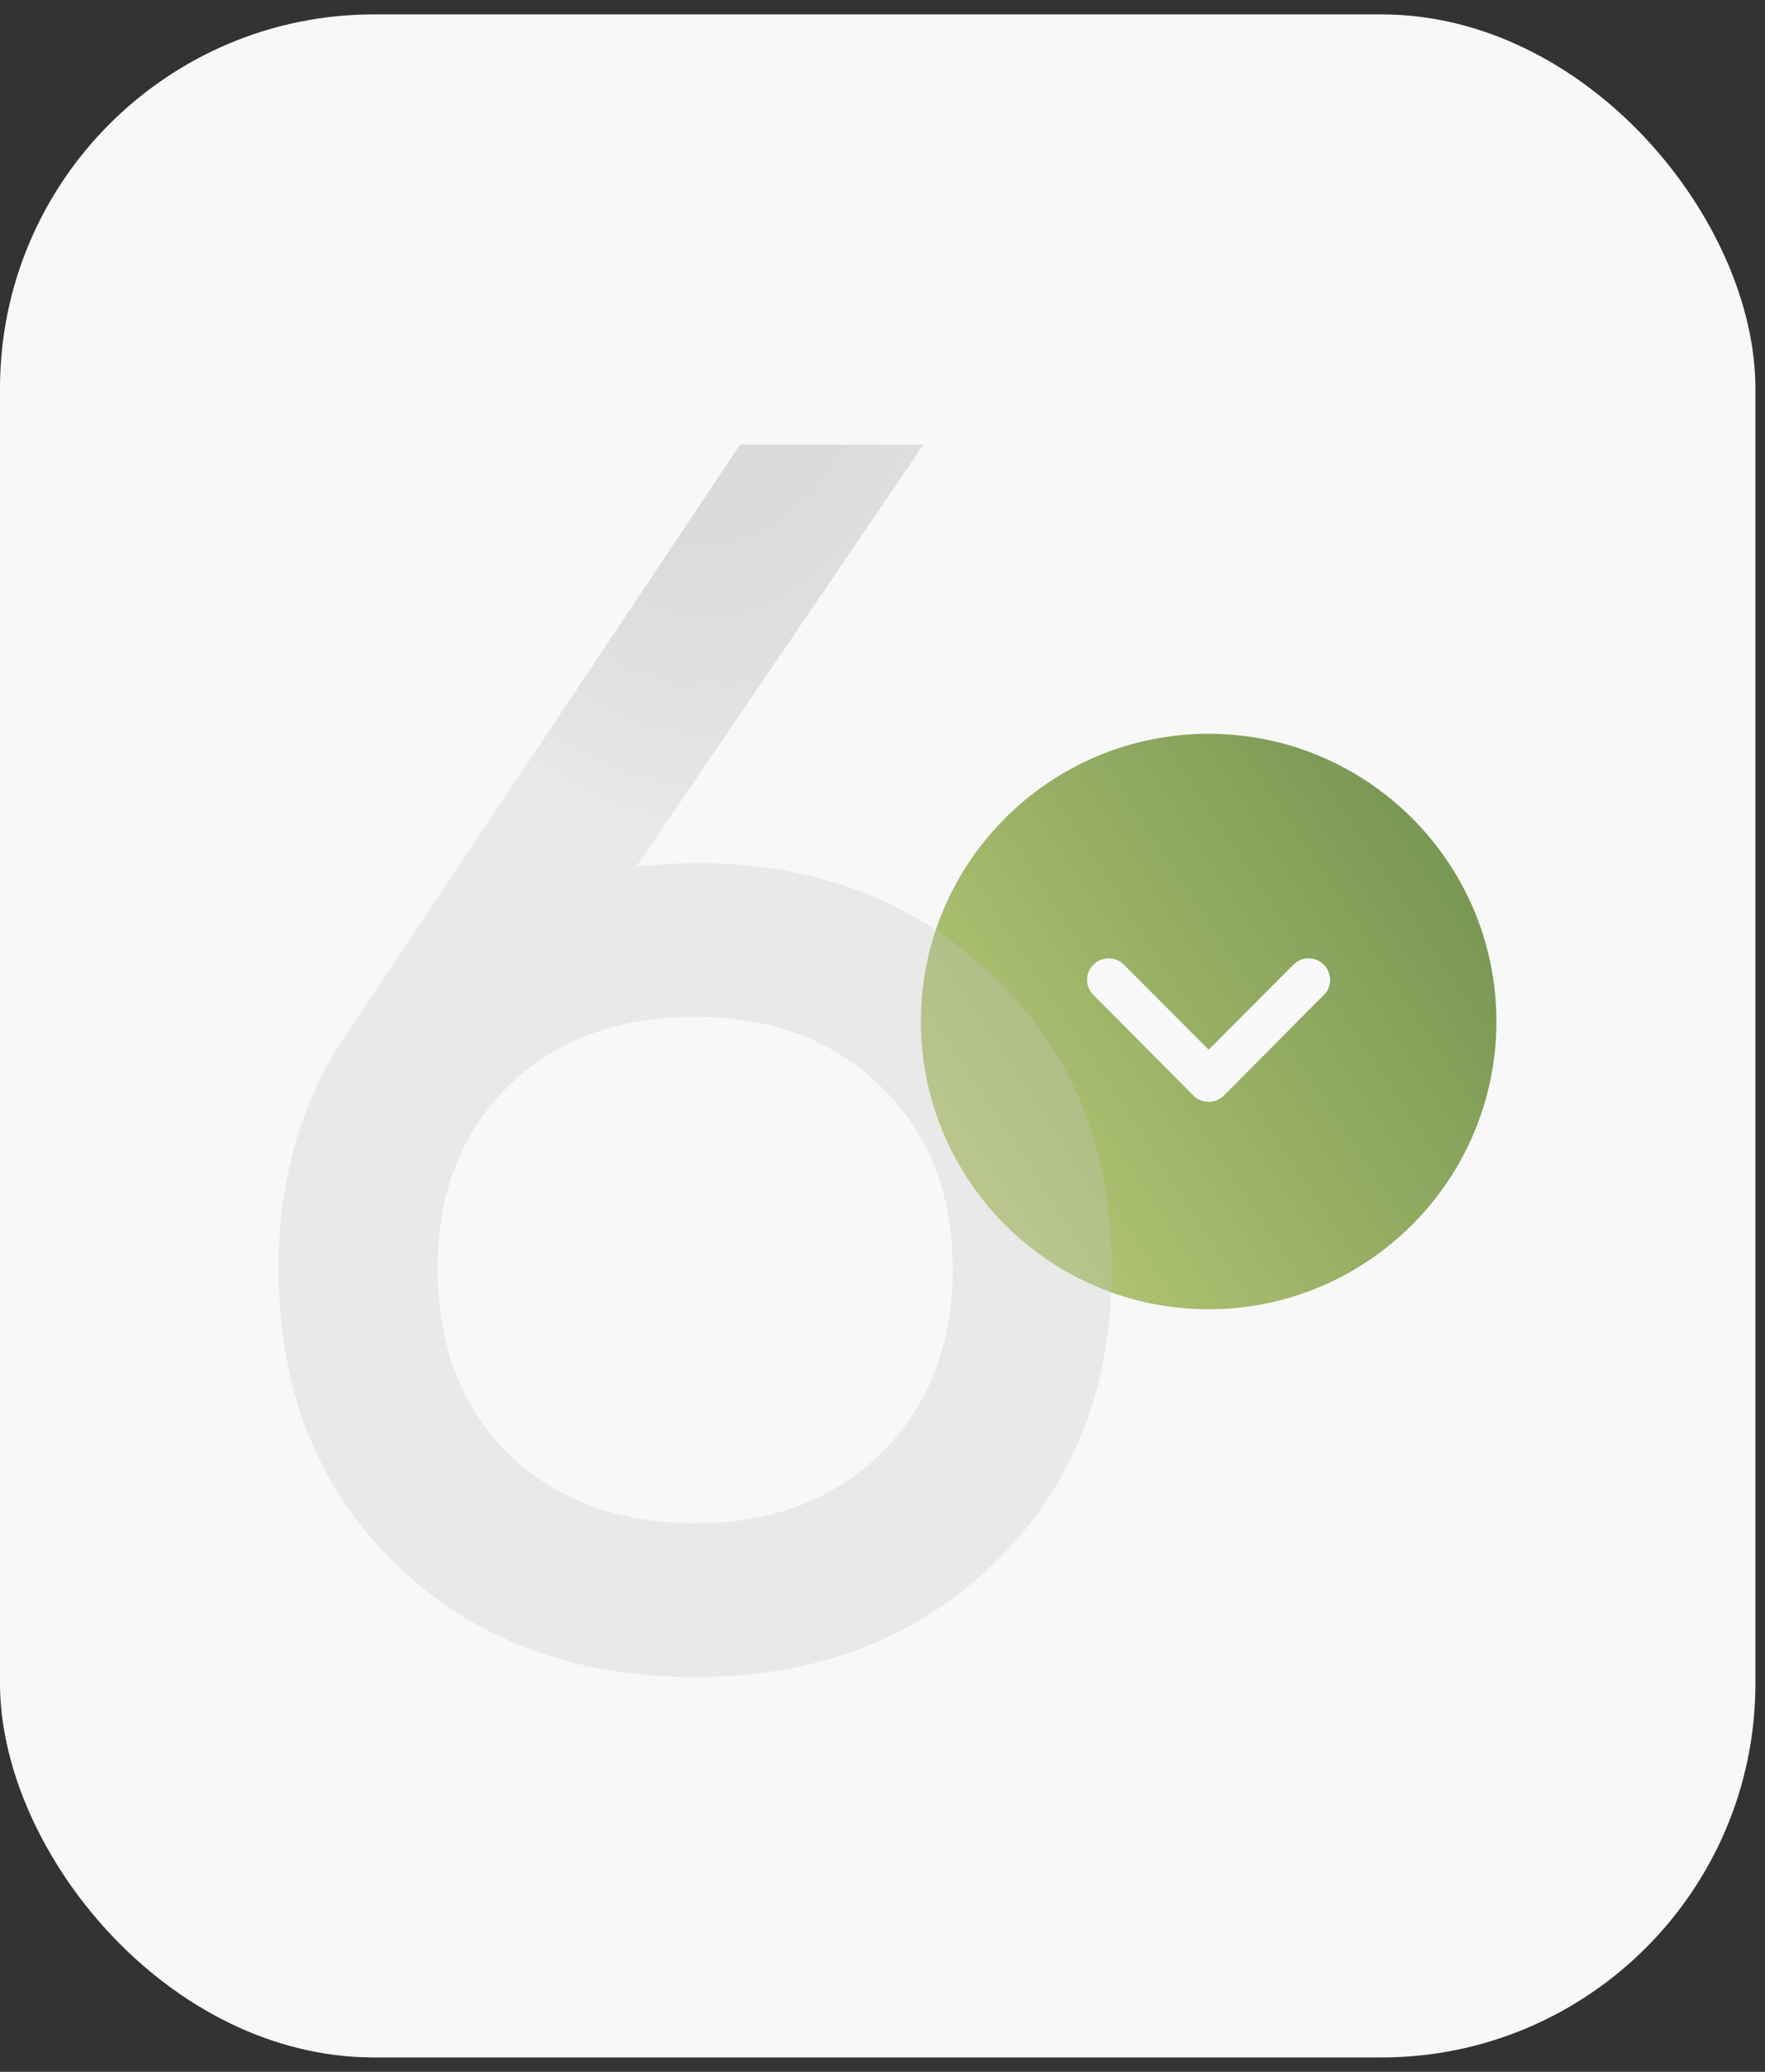
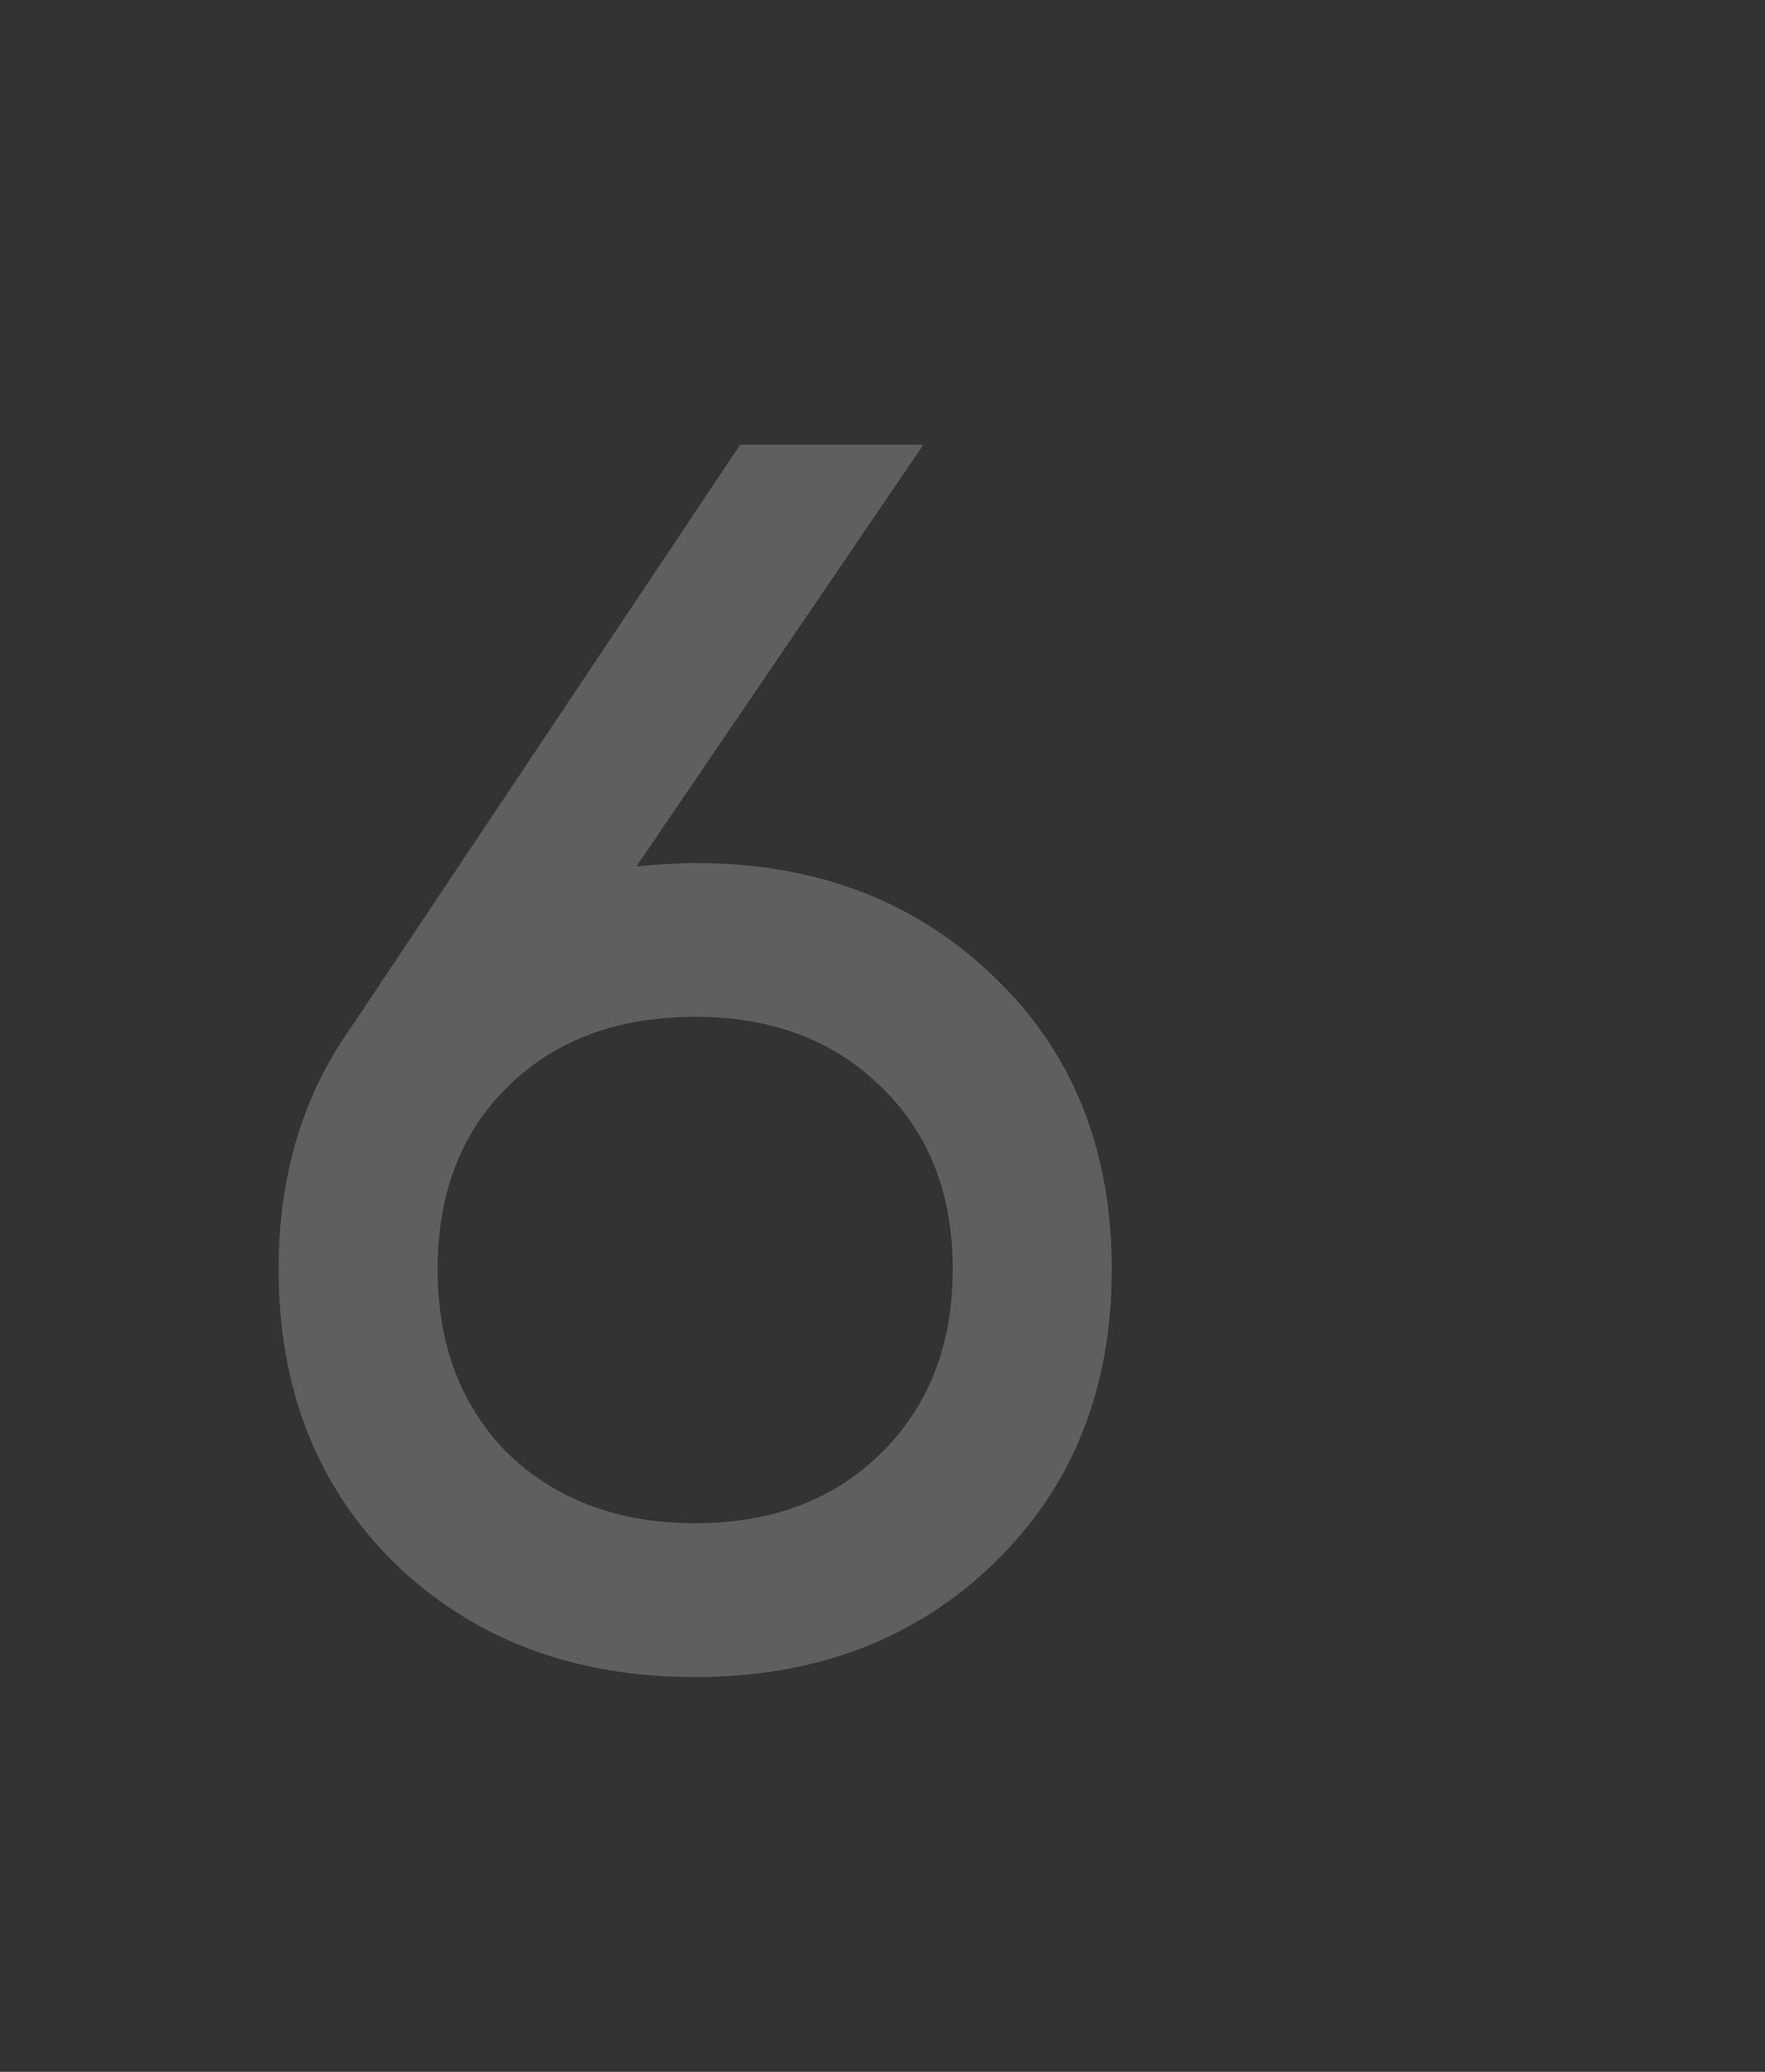
<svg xmlns="http://www.w3.org/2000/svg" width="46" height="54" viewBox="0 0 46 54" fill="none">
  <rect x="0" y="0" width="46" height="54" fill="#333333" stroke="none" />
-   <rect y="0.375" width="45.75" height="53.25" rx="9.75" fill="#F8F8F8" />
-   <path d="M31.5 19.125C35.633 19.125 39 22.485 39 26.625C39 30.758 35.633 34.125 31.5 34.125C27.36 34.125 24 30.758 24 26.625C24 22.485 27.36 19.125 31.5 19.125ZM34.5 25.14C34.275 24.922 33.923 24.923 33.705 25.148L31.5 27.36L29.295 25.148C29.077 24.923 28.718 24.922 28.5 25.14C28.275 25.365 28.275 25.718 28.5 25.935L31.102 28.553C31.207 28.658 31.35 28.718 31.5 28.718C31.65 28.718 31.793 28.658 31.898 28.553L34.5 25.935C34.612 25.83 34.665 25.687 34.665 25.545C34.665 25.395 34.612 25.252 34.5 25.14Z" fill="url(#paint0_radial_2117_1122)" />
  <g opacity="0.3">
    <path d="M18.118 22.493C21.272 22.493 23.869 23.484 25.912 25.466C27.954 27.418 28.975 29.956 28.975 33.079C28.975 36.203 27.954 38.755 25.912 40.737C23.869 42.72 21.272 43.711 18.118 43.711C14.935 43.711 12.322 42.72 10.28 40.737C8.267 38.755 7.261 36.203 7.261 33.079C7.261 30.646 7.892 28.544 9.153 26.772L19.289 11.591H24.065L16.587 22.583C17.247 22.523 17.758 22.493 18.118 22.493ZM13.253 37.899C14.514 39.101 16.136 39.701 18.118 39.701C20.1 39.701 21.707 39.101 22.938 37.899C24.2 36.668 24.83 35.061 24.83 33.079C24.83 31.097 24.2 29.505 22.938 28.304C21.707 27.103 20.1 26.502 18.118 26.502C16.106 26.502 14.484 27.103 13.253 28.304C12.021 29.505 11.406 31.097 11.406 33.079C11.406 35.061 12.021 36.668 13.253 37.899Z" fill="#C5C5C5" />
-     <path d="M18.118 22.493C21.272 22.493 23.869 23.484 25.912 25.466C27.954 27.418 28.975 29.956 28.975 33.079C28.975 36.203 27.954 38.755 25.912 40.737C23.869 42.72 21.272 43.711 18.118 43.711C14.935 43.711 12.322 42.72 10.28 40.737C8.267 38.755 7.261 36.203 7.261 33.079C7.261 30.646 7.892 28.544 9.153 26.772L19.289 11.591H24.065L16.587 22.583C17.247 22.523 17.758 22.493 18.118 22.493ZM13.253 37.899C14.514 39.101 16.136 39.701 18.118 39.701C20.1 39.701 21.707 39.101 22.938 37.899C24.2 36.668 24.83 35.061 24.83 33.079C24.83 31.097 24.2 29.505 22.938 28.304C21.707 27.103 20.1 26.502 18.118 26.502C16.106 26.502 14.484 27.103 13.253 28.304C12.021 29.505 11.406 31.097 11.406 33.079C11.406 35.061 12.021 36.668 13.253 37.899Z" fill="url(#paint1_radial_2117_1122)" />
  </g>
  <defs>
    <radialGradient id="paint0_radial_2117_1122" cx="0" cy="0" r="1" gradientUnits="userSpaceOnUse" gradientTransform="translate(22.412 32.321) rotate(-33.686) scale(34.877 116137)">
      <stop stop-color="#C1D07B" />
      <stop offset="1" stop-color="#376430" />
    </radialGradient>
    <radialGradient id="paint1_radial_2117_1122" cx="0" cy="0" r="1" gradientUnits="userSpaceOnUse" gradientTransform="translate(18.375 7.125) rotate(90) scale(14.736 9.911)">
      <stop stop-color="#909090" />
      <stop offset="1" stop-color="#4C4C4C" stop-opacity="0" />
    </radialGradient>
  </defs>
</svg>